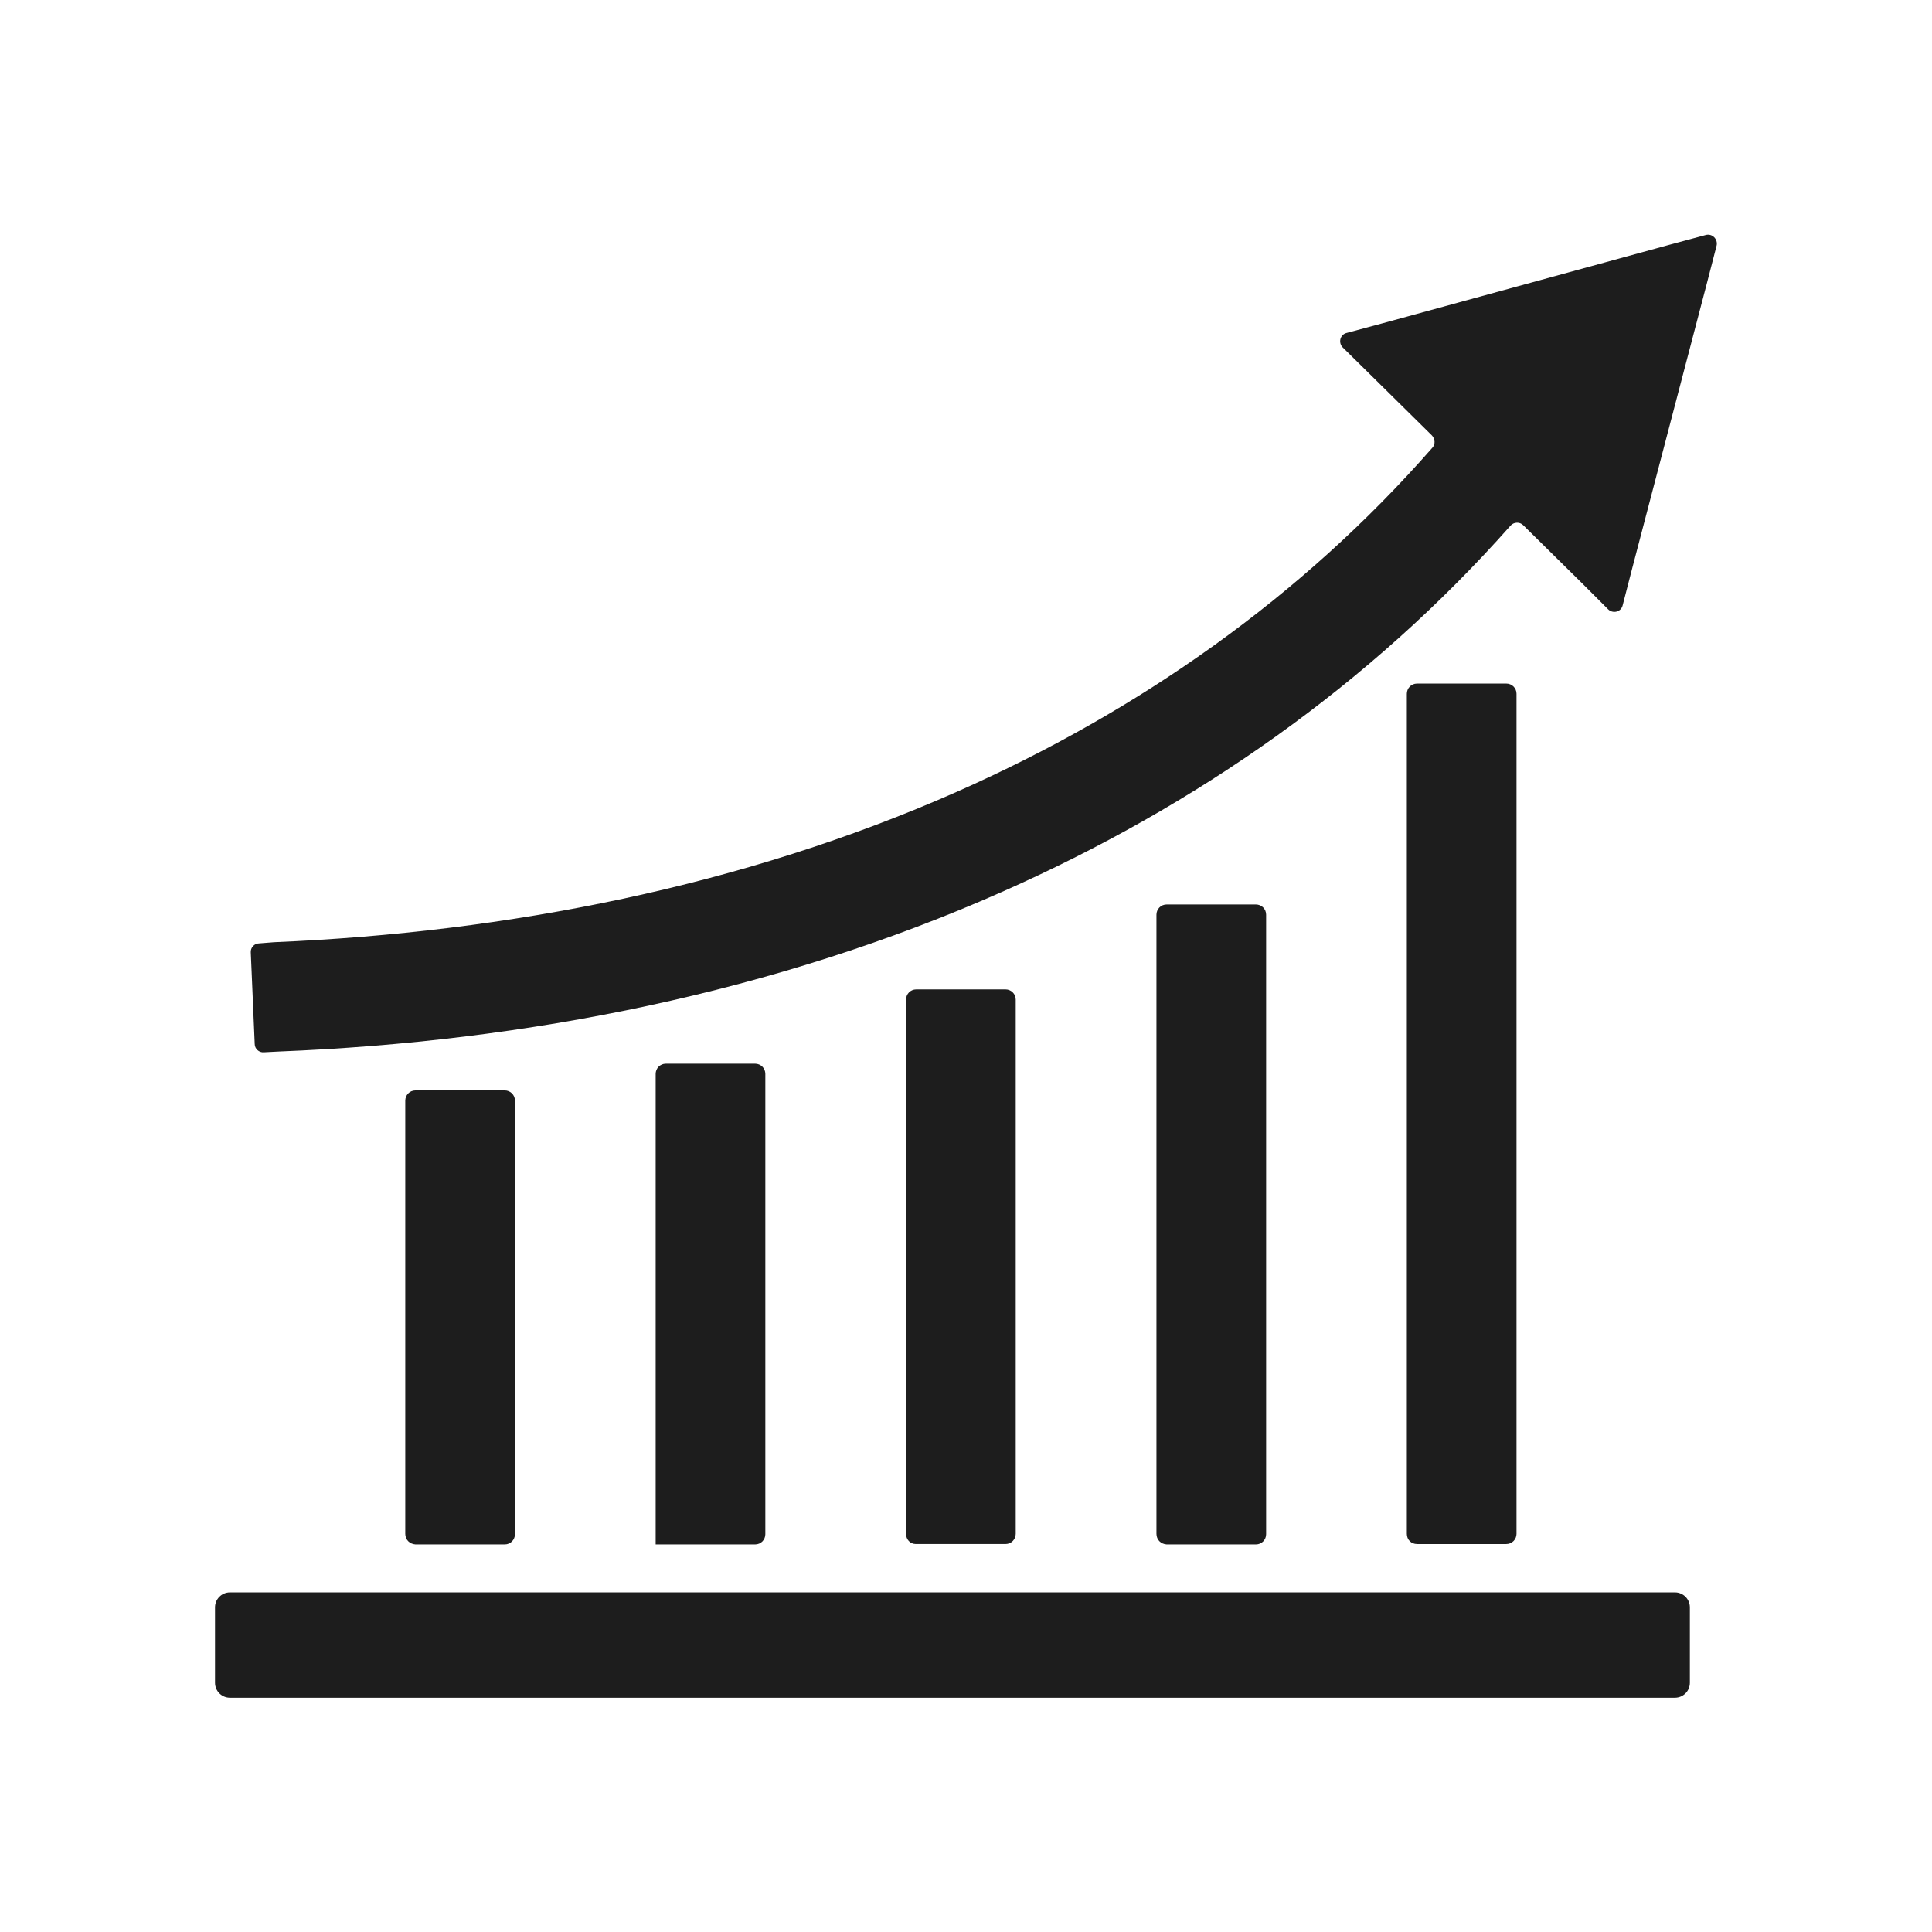
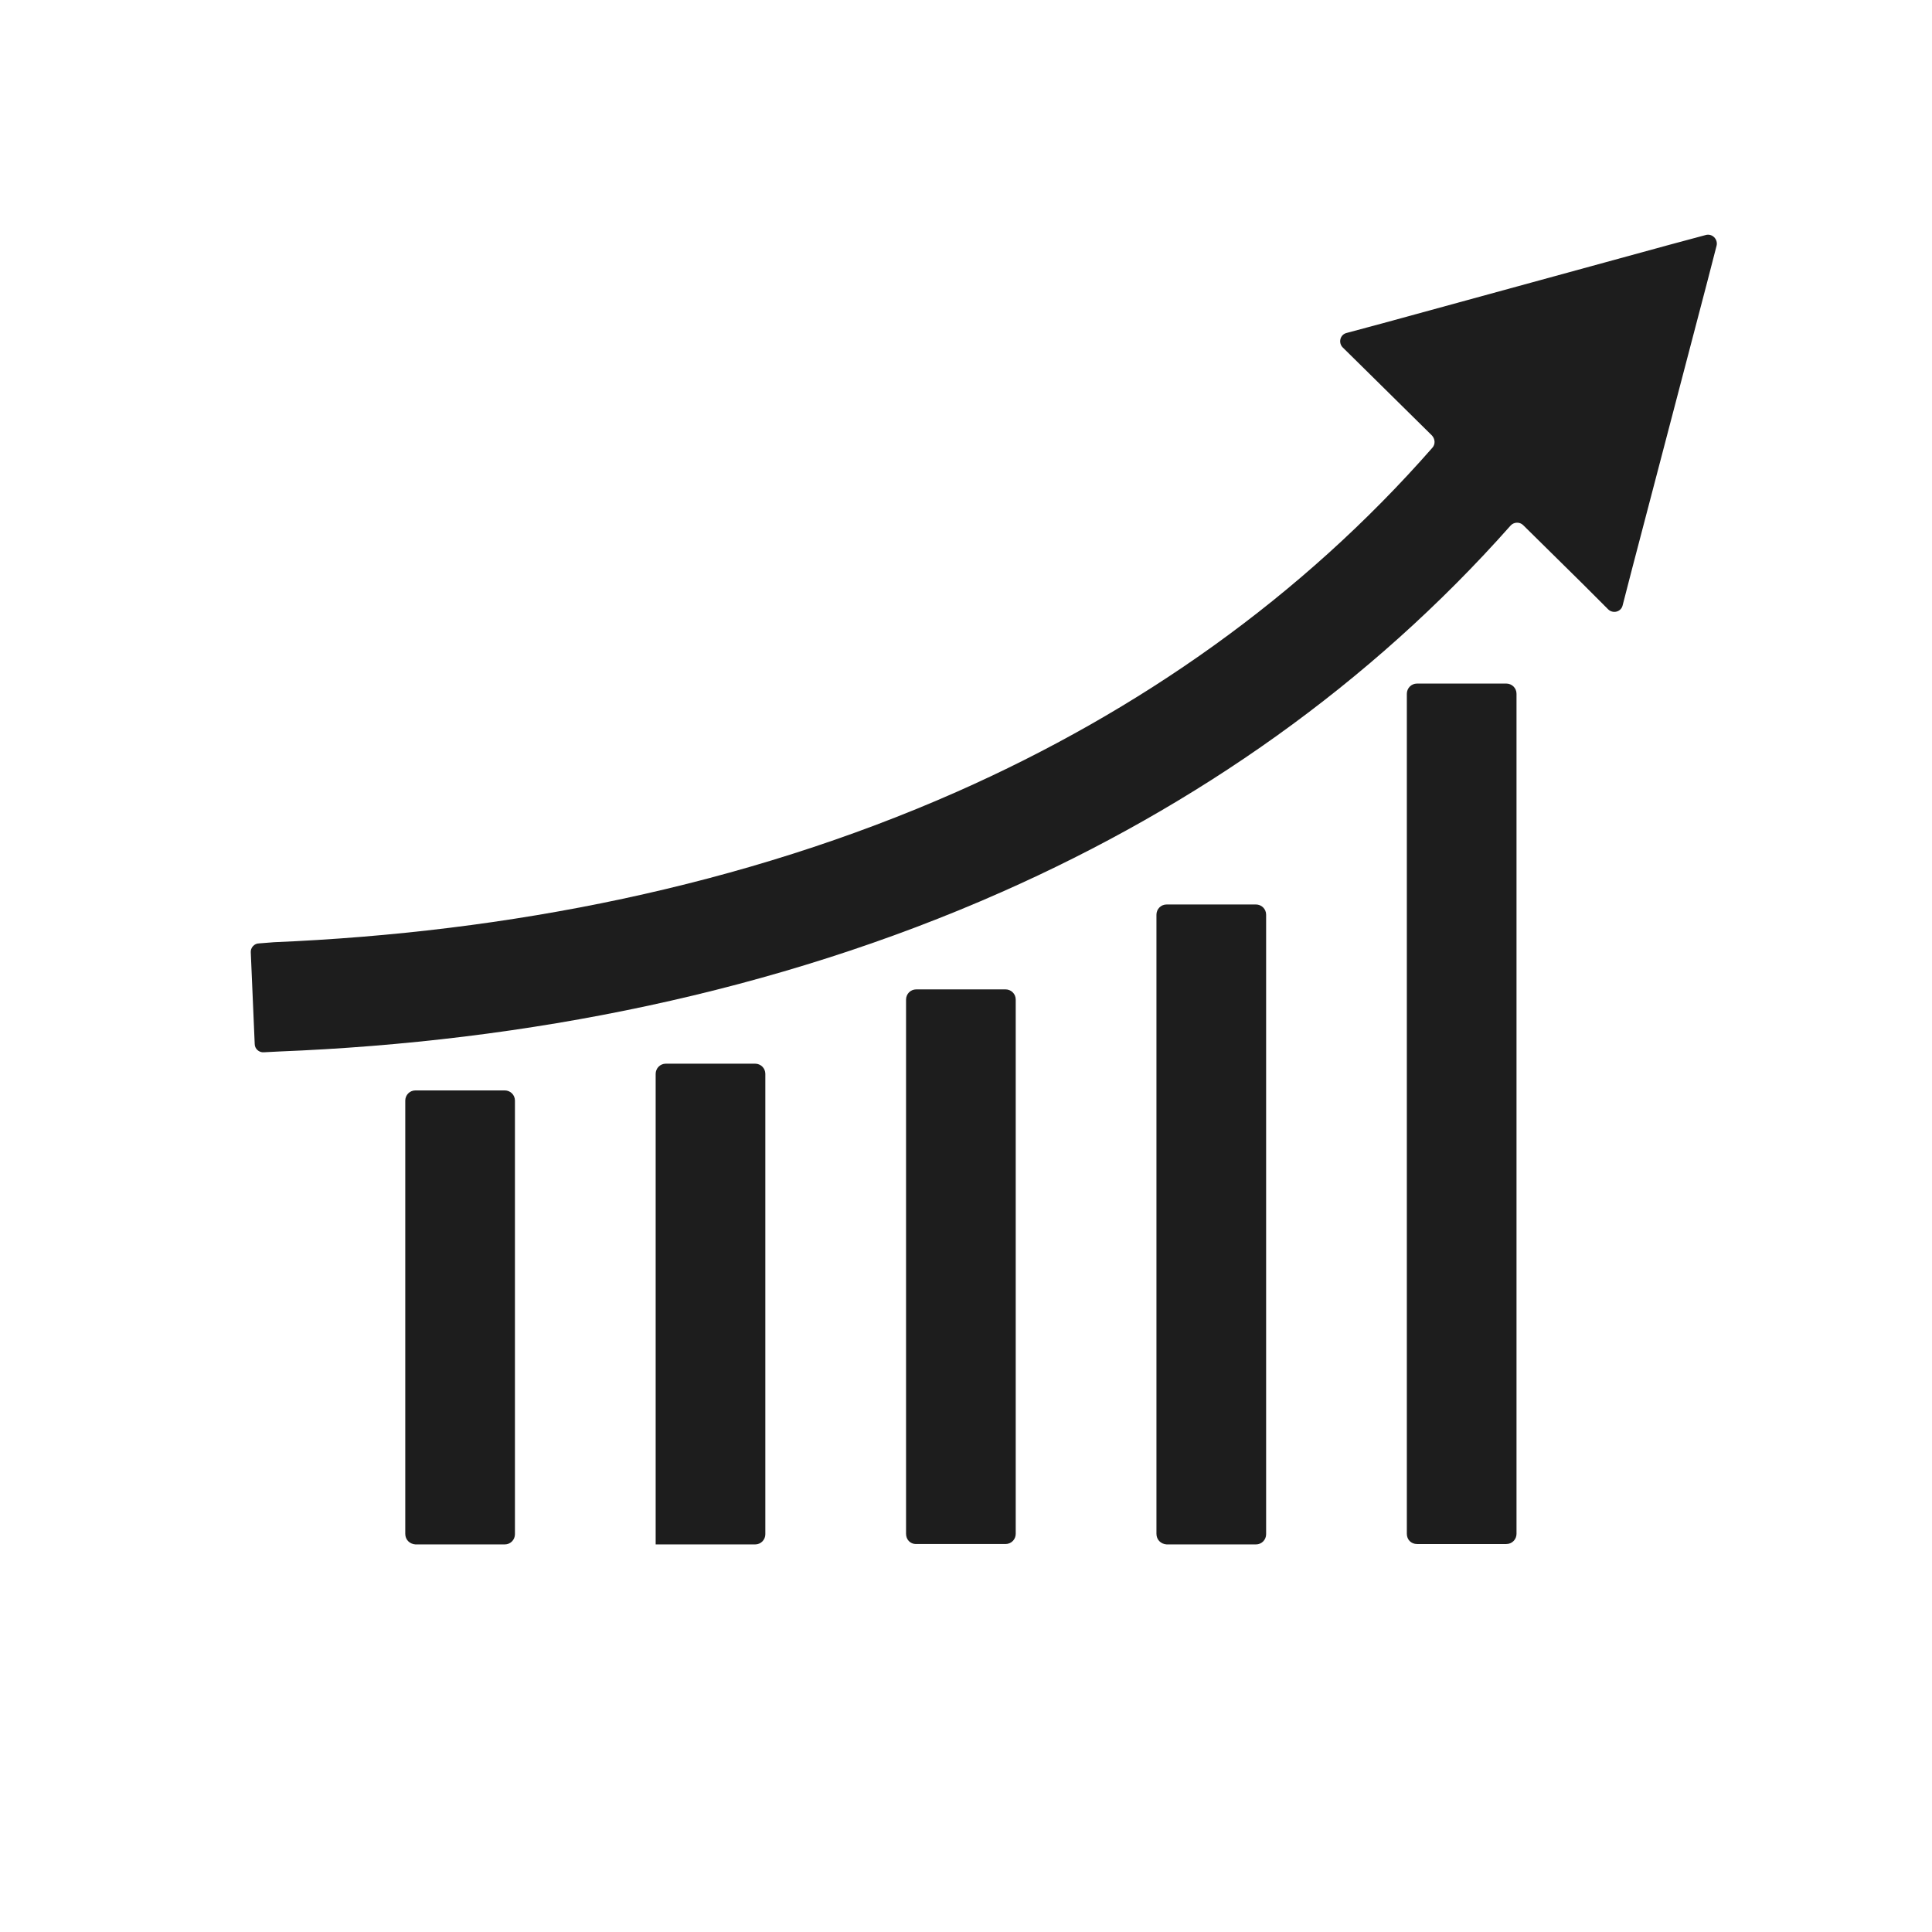
<svg xmlns="http://www.w3.org/2000/svg" version="1.1" id="Layer_1" x="0px" y="0px" viewBox="0 0 491.5 491.5" style="enable-background:new 0 0 491.5 491.5;" xml:space="preserve">
  <style type="text/css">
	.st0{fill-rule:evenodd;clip-rule:evenodd;fill:#1D1D1D;}
</style>
  <g id="Layer_x0020_1">
    <g id="_350723760">
      <g>
        <path id="_350724432" class="st0" d="M357.9,390.2V176.5c0-1.4,1.1-2.6,2.6-2.6h22.7c1.4,0,2.6,1.1,2.6,2.6v213.7     c0,1.4-1.1,2.6-2.6,2.6h-22.7C359,392.8,357.9,391.7,357.9,390.2z M103.1,390.2V280c0-1.4,1.1-2.6,2.6-2.6h22.7     c1.4,0,2.6,1.1,2.6,2.6v110.3c0,1.4-1.1,2.6-2.6,2.6h-22.7C104.2,392.8,103.1,391.7,103.1,390.2z M166.8,392.8V273.2     c0-1.4,1.1-2.6,2.6-2.6h22.7c1.4,0,2.6,1.1,2.6,2.6v117.1c0,1.4-1.1,2.6-2.6,2.6H166.8L166.8,392.8z M230.5,390.2V254.3     c0-1.4,1.1-2.6,2.6-2.6h22.7c1.4,0,2.6,1.1,2.6,2.6v135.9c0,1.4-1.1,2.6-2.6,2.6H233C231.6,392.8,230.5,391.7,230.5,390.2z      M294.2,390.2V232.7c0-1.4,1.1-2.6,2.6-2.6h22.7c1.4,0,2.6,1.1,2.6,2.6v157.6c0,1.4-1.1,2.6-2.6,2.6h-22.7     C295.3,392.8,294.2,391.7,294.2,390.2z" />
        <path id="_350723064" class="st0" d="M69.7,239.7c59.4-2.5,119.3-14.2,173.8-38.3c46.3-20.5,87.6-49.5,120.9-87.5     c0.8-0.9,0.7-2.2-0.1-3.1l-15.8-15.6l-6.9-6.8c-1.2-1.2-0.7-3.3,1-3.7l9.3-2.5l72.7-19.9l9.3-2.5c1.7-0.5,3.2,1.1,2.8,2.7     l-2.4,9.3l-19.1,72.9l-2.4,9.3c-0.4,1.7-2.5,2.2-3.7,1l-6.8-6.8l-14.8-14.6c-0.9-0.9-2.4-0.8-3.2,0.1     c-35.8,40.4-79.9,71.3-129.4,93.2c-57.8,25.6-121,38.1-183.9,40.6l-3.9,0.2c-1.2,0.1-2.3-0.9-2.3-2.1l-1-23.3     c-0.1-1.2,0.9-2.3,2.1-2.3L69.7,239.7L69.7,239.7z" />
      </g>
-       <path id="_350723472" class="st0" d="M58.5,405.1h367.6c2.1,0,3.8,1.7,3.8,3.8v19.2c0,2.1-1.7,3.8-3.8,3.8H58.5    c-2.1,0-3.8-1.7-3.8-3.8v-19.2C54.7,406.8,56.4,405.1,58.5,405.1z" />
    </g>
  </g>
</svg>